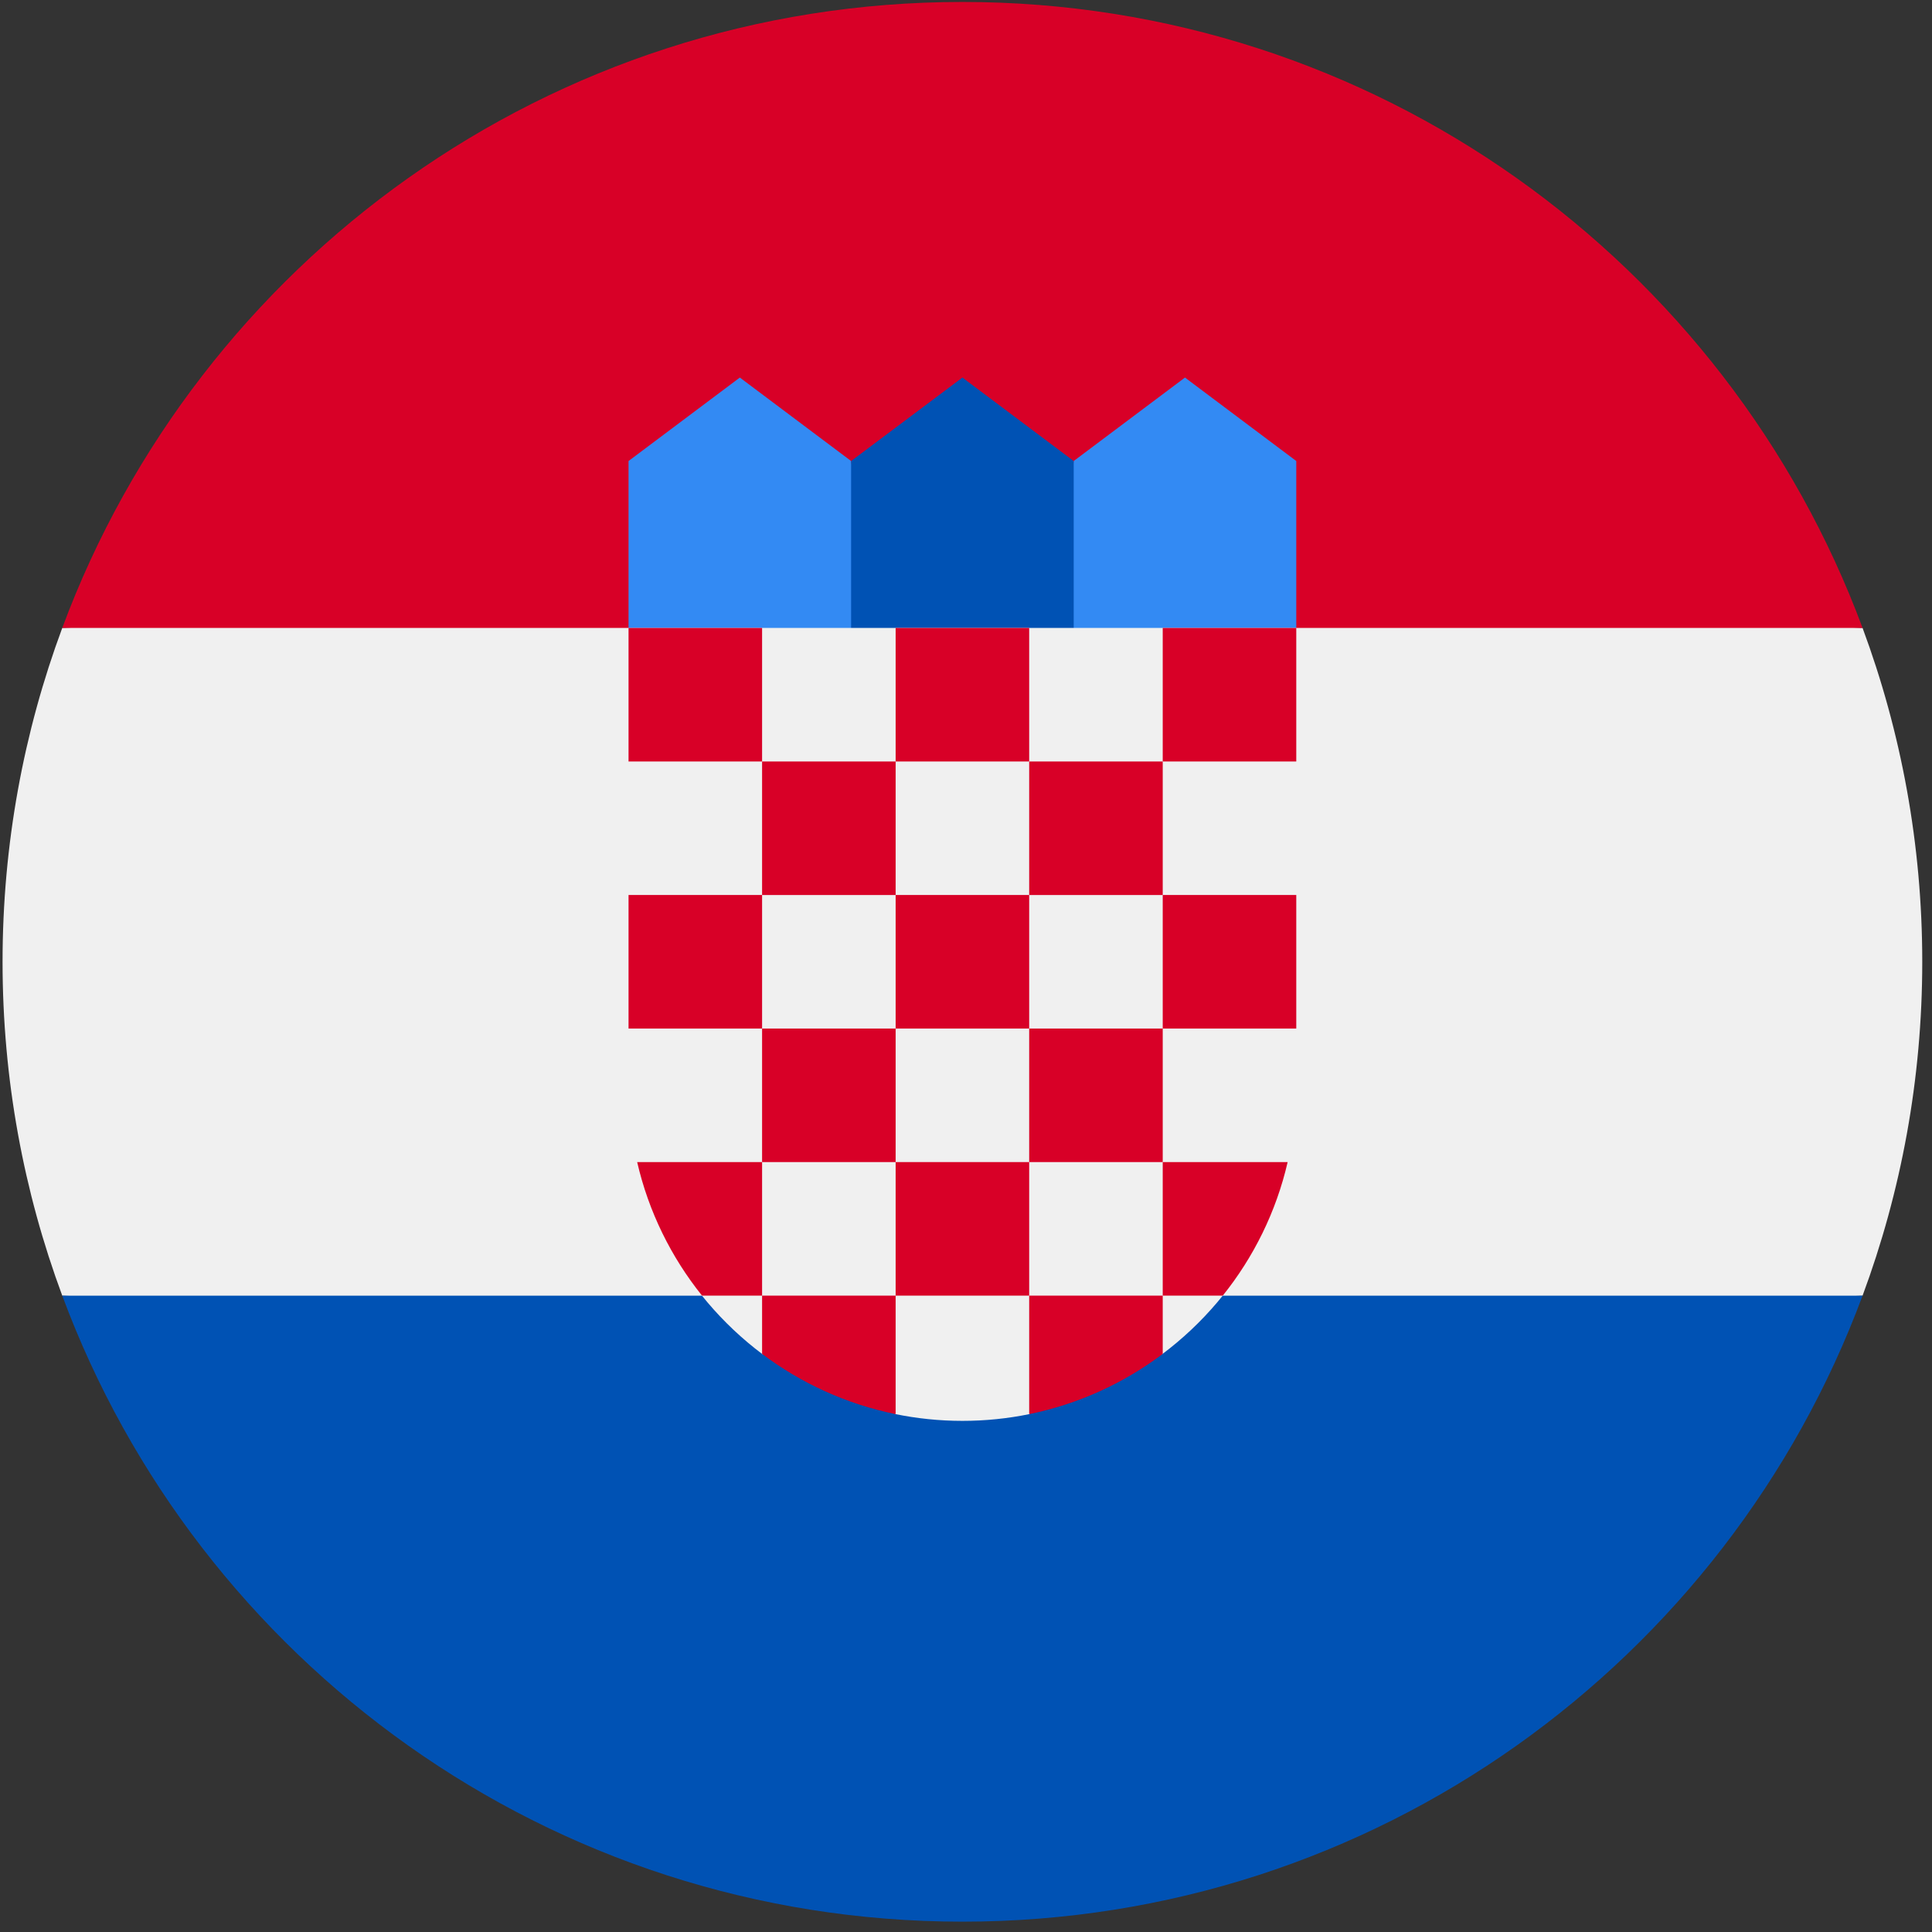
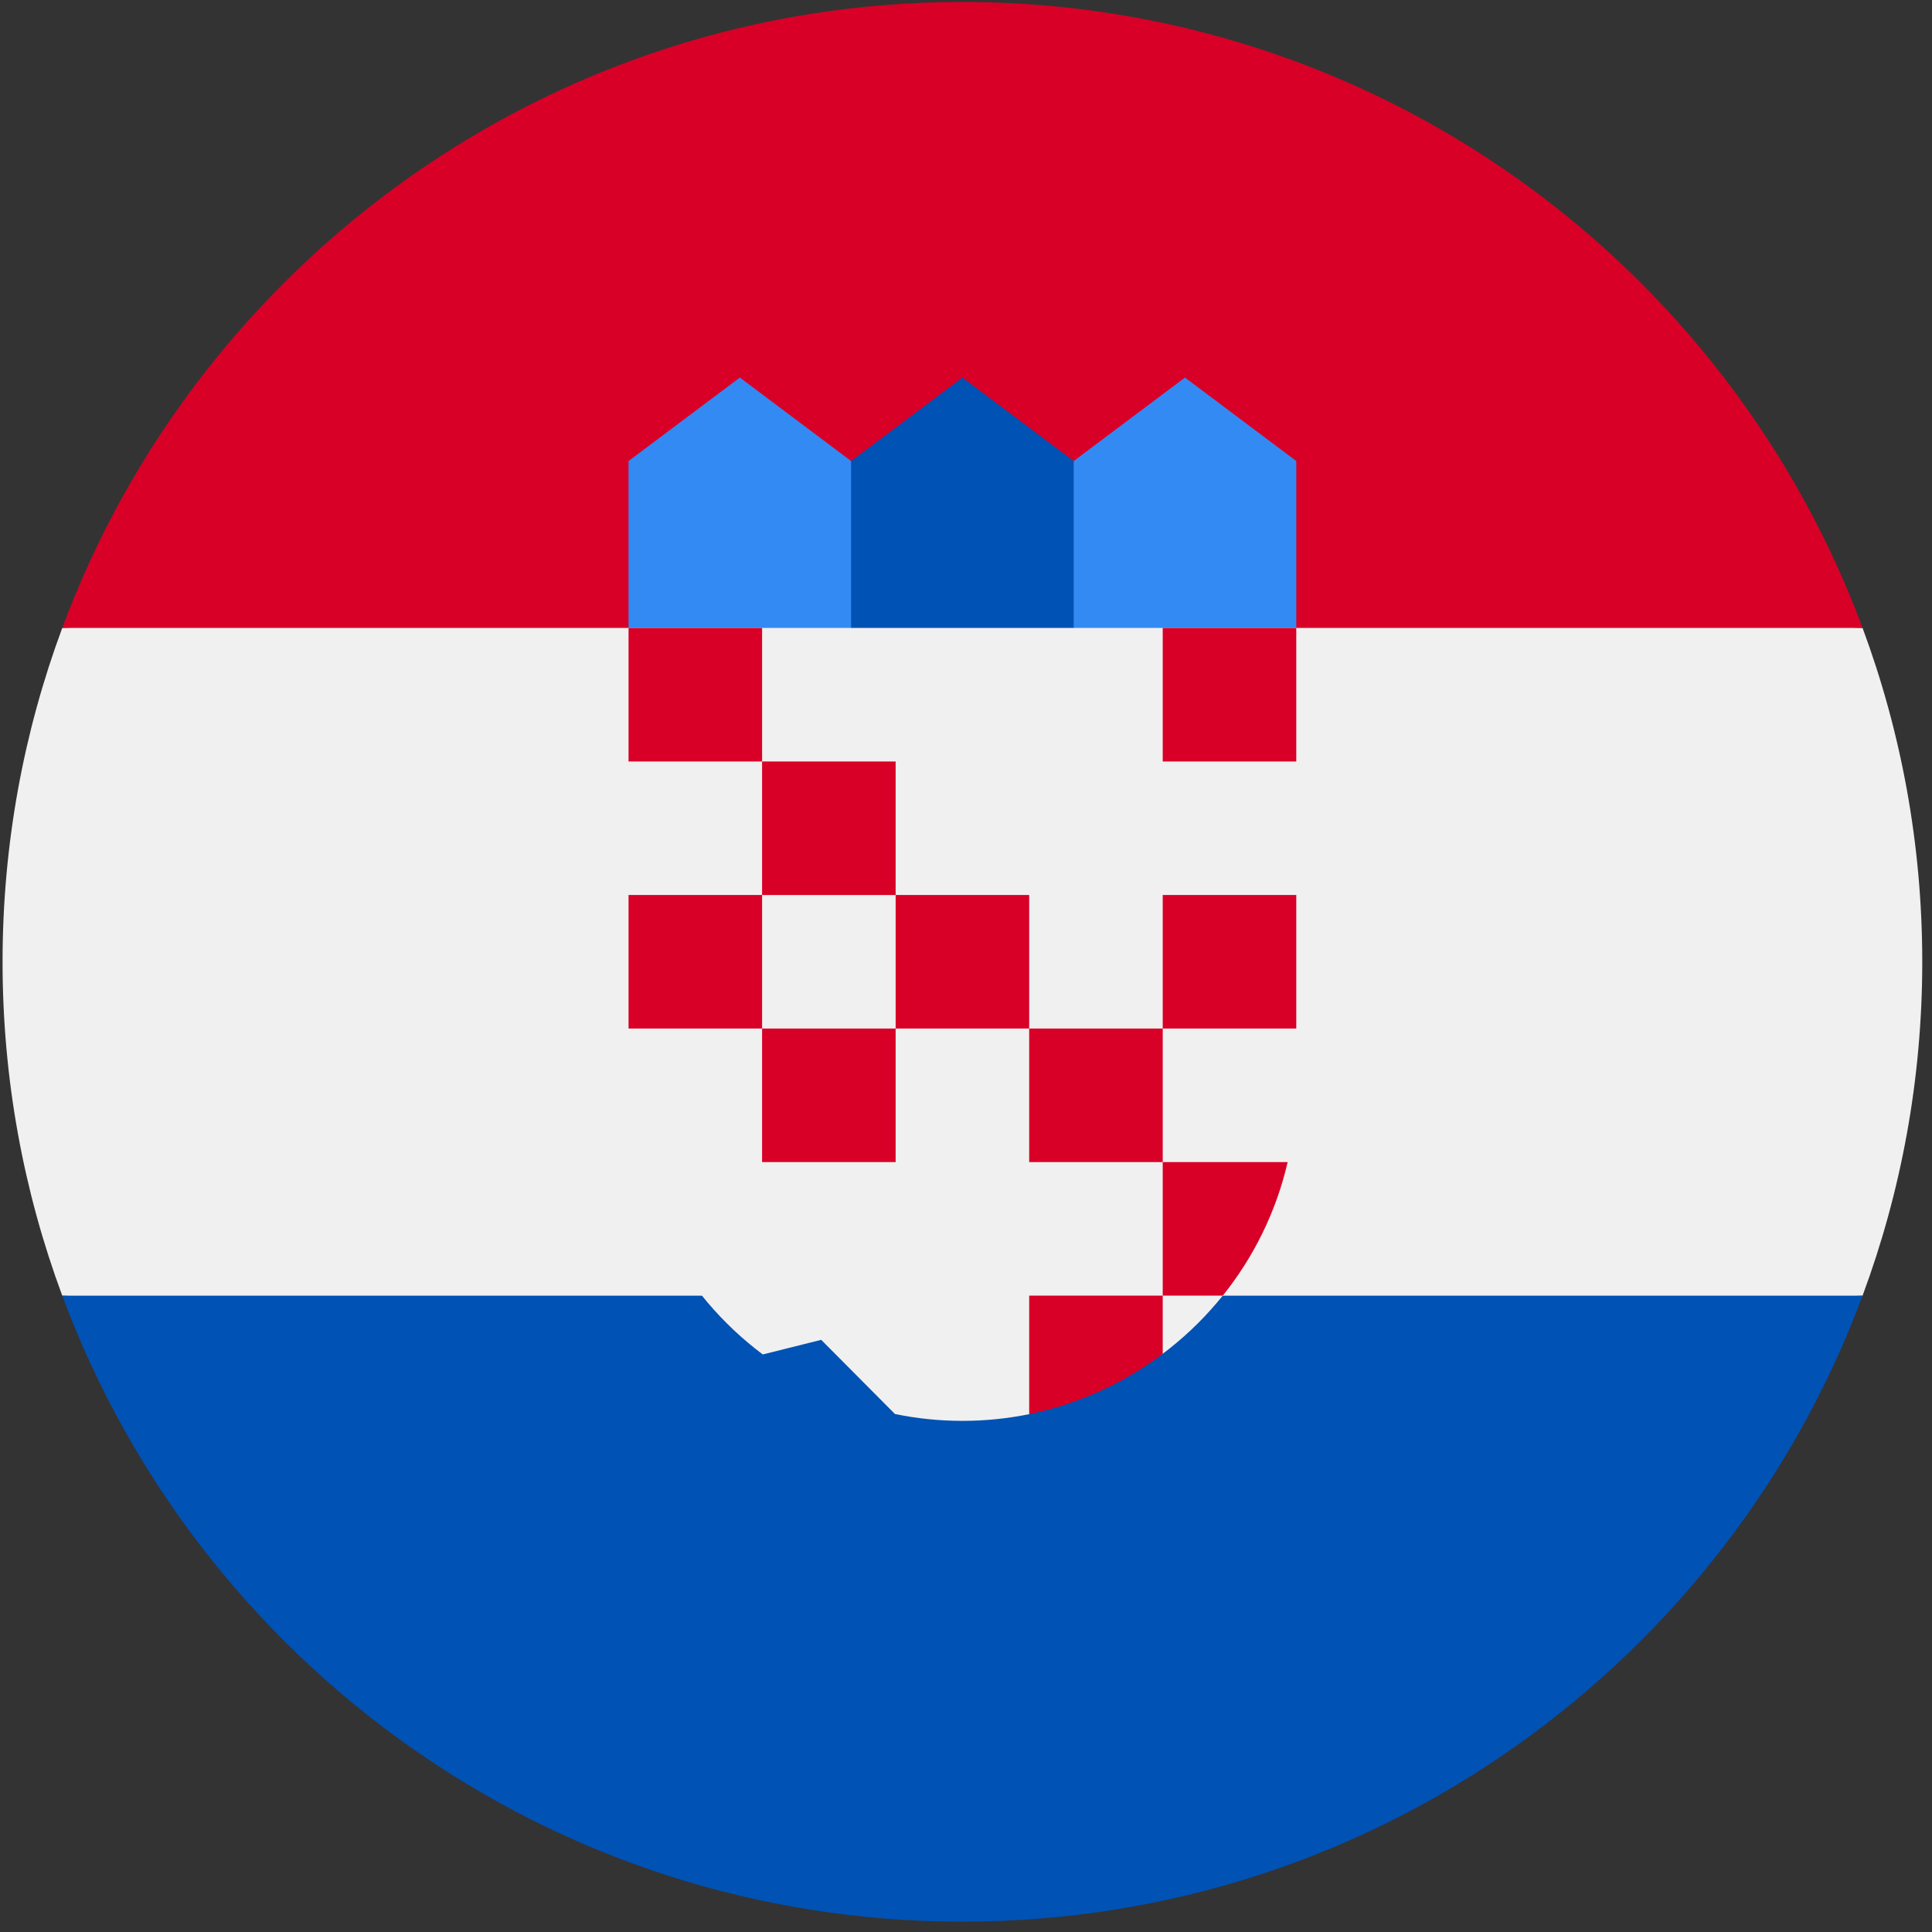
<svg xmlns="http://www.w3.org/2000/svg" width="114" height="114" viewBox="0 0 114 114" fill="none">
  <rect x="0" y="0" width="114" height="114" fill="#333333" stroke="none" />
  <g clip-path="url(#clip0_292_5565)">
    <path d="M113.425 56.752C113.425 49.824 112.179 43.188 109.903 37.053L56.788 34.59L3.674 37.052C1.397 43.188 0.151 49.824 0.151 56.752C0.151 63.68 1.397 70.317 3.674 76.452L56.788 78.915L109.903 76.452C112.179 70.317 113.425 63.68 113.425 56.752Z" fill="#F0F0F0" />
    <path d="M56.788 113.39C81.14 113.39 101.9 98.02 109.902 76.452H3.674C11.676 98.02 32.436 113.39 56.788 113.39Z" fill="#0052B4" />
    <path d="M3.674 37.053H109.903C101.9 15.485 81.14 0.115 56.788 0.115C32.436 0.115 11.676 15.485 3.674 37.053Z" fill="#D80027" />
    <path d="M71.563 39.516H61.713L63.355 27.203L69.921 22.278L76.488 27.203V37.053L71.563 39.516Z" fill="#338AF3" />
    <path d="M42.013 39.516H51.863L50.221 27.203L43.655 22.278L37.088 27.203V37.053L42.013 39.516Z" fill="#338AF3" />
    <path d="M63.355 39.515H50.221V27.203L56.788 22.278L63.355 27.203V39.515Z" fill="#0052B4" />
    <path d="M37.088 37.053V64.14C37.088 70.59 40.204 76.326 45.009 79.921L48.457 79.059L52.807 83.435C54.093 83.7 55.425 83.84 56.788 83.84C58.144 83.84 59.469 83.702 60.749 83.44L65.715 79.305L68.567 79.913C73.37 76.318 76.488 70.588 76.488 64.14V37.053H37.088Z" fill="#F0F0F0" />
    <path d="M37.088 37.053H44.968V44.933H37.088V37.053Z" fill="#D80027" />
-     <path d="M52.848 37.053H60.728V44.933H52.848V37.053Z" fill="#D80027" />
    <path d="M68.608 37.053H76.488V44.933H68.608V37.053Z" fill="#D80027" />
    <path d="M44.968 44.933H52.848V52.812H44.968V44.933Z" fill="#D80027" />
-     <path d="M60.728 44.933H68.608V52.812H60.728V44.933Z" fill="#D80027" />
+     <path d="M60.728 44.933H68.608H60.728V44.933Z" fill="#D80027" />
    <path d="M37.088 52.81H44.968V60.69H37.088V52.81Z" fill="#D80027" />
    <path d="M44.968 60.69H52.848V68.57H44.968V60.69Z" fill="#D80027" />
    <path d="M52.848 52.81H60.728V60.69H52.848V52.81Z" fill="#D80027" />
    <path d="M68.608 52.81H76.488V60.69H68.608V52.81Z" fill="#D80027" />
    <path d="M60.728 60.69H68.608V68.57H60.728V60.69Z" fill="#D80027" />
-     <path d="M52.848 68.57H60.728V76.45H52.848V68.57Z" fill="#D80027" />
-     <path d="M44.968 68.571H37.597C38.273 71.5 39.602 74.18 41.424 76.451H44.968V68.571Z" fill="#D80027" />
    <path d="M68.608 76.451H72.151C73.974 74.18 75.303 71.5 75.979 68.571H68.608V76.451Z" fill="#D80027" />
-     <path d="M44.968 76.451V79.889C47.26 81.614 49.938 82.85 52.848 83.443V76.451H44.968Z" fill="#D80027" />
    <path d="M60.728 76.451V83.443C63.638 82.85 66.316 81.614 68.608 79.889V76.451H60.728Z" fill="#D80027" />
  </g>
  <defs>
    <clipPath id="clip0_292_5565">
      <rect width="113.274" height="113.274" fill="white" transform="translate(0.15 0.115)" />
    </clipPath>
  </defs>
</svg>